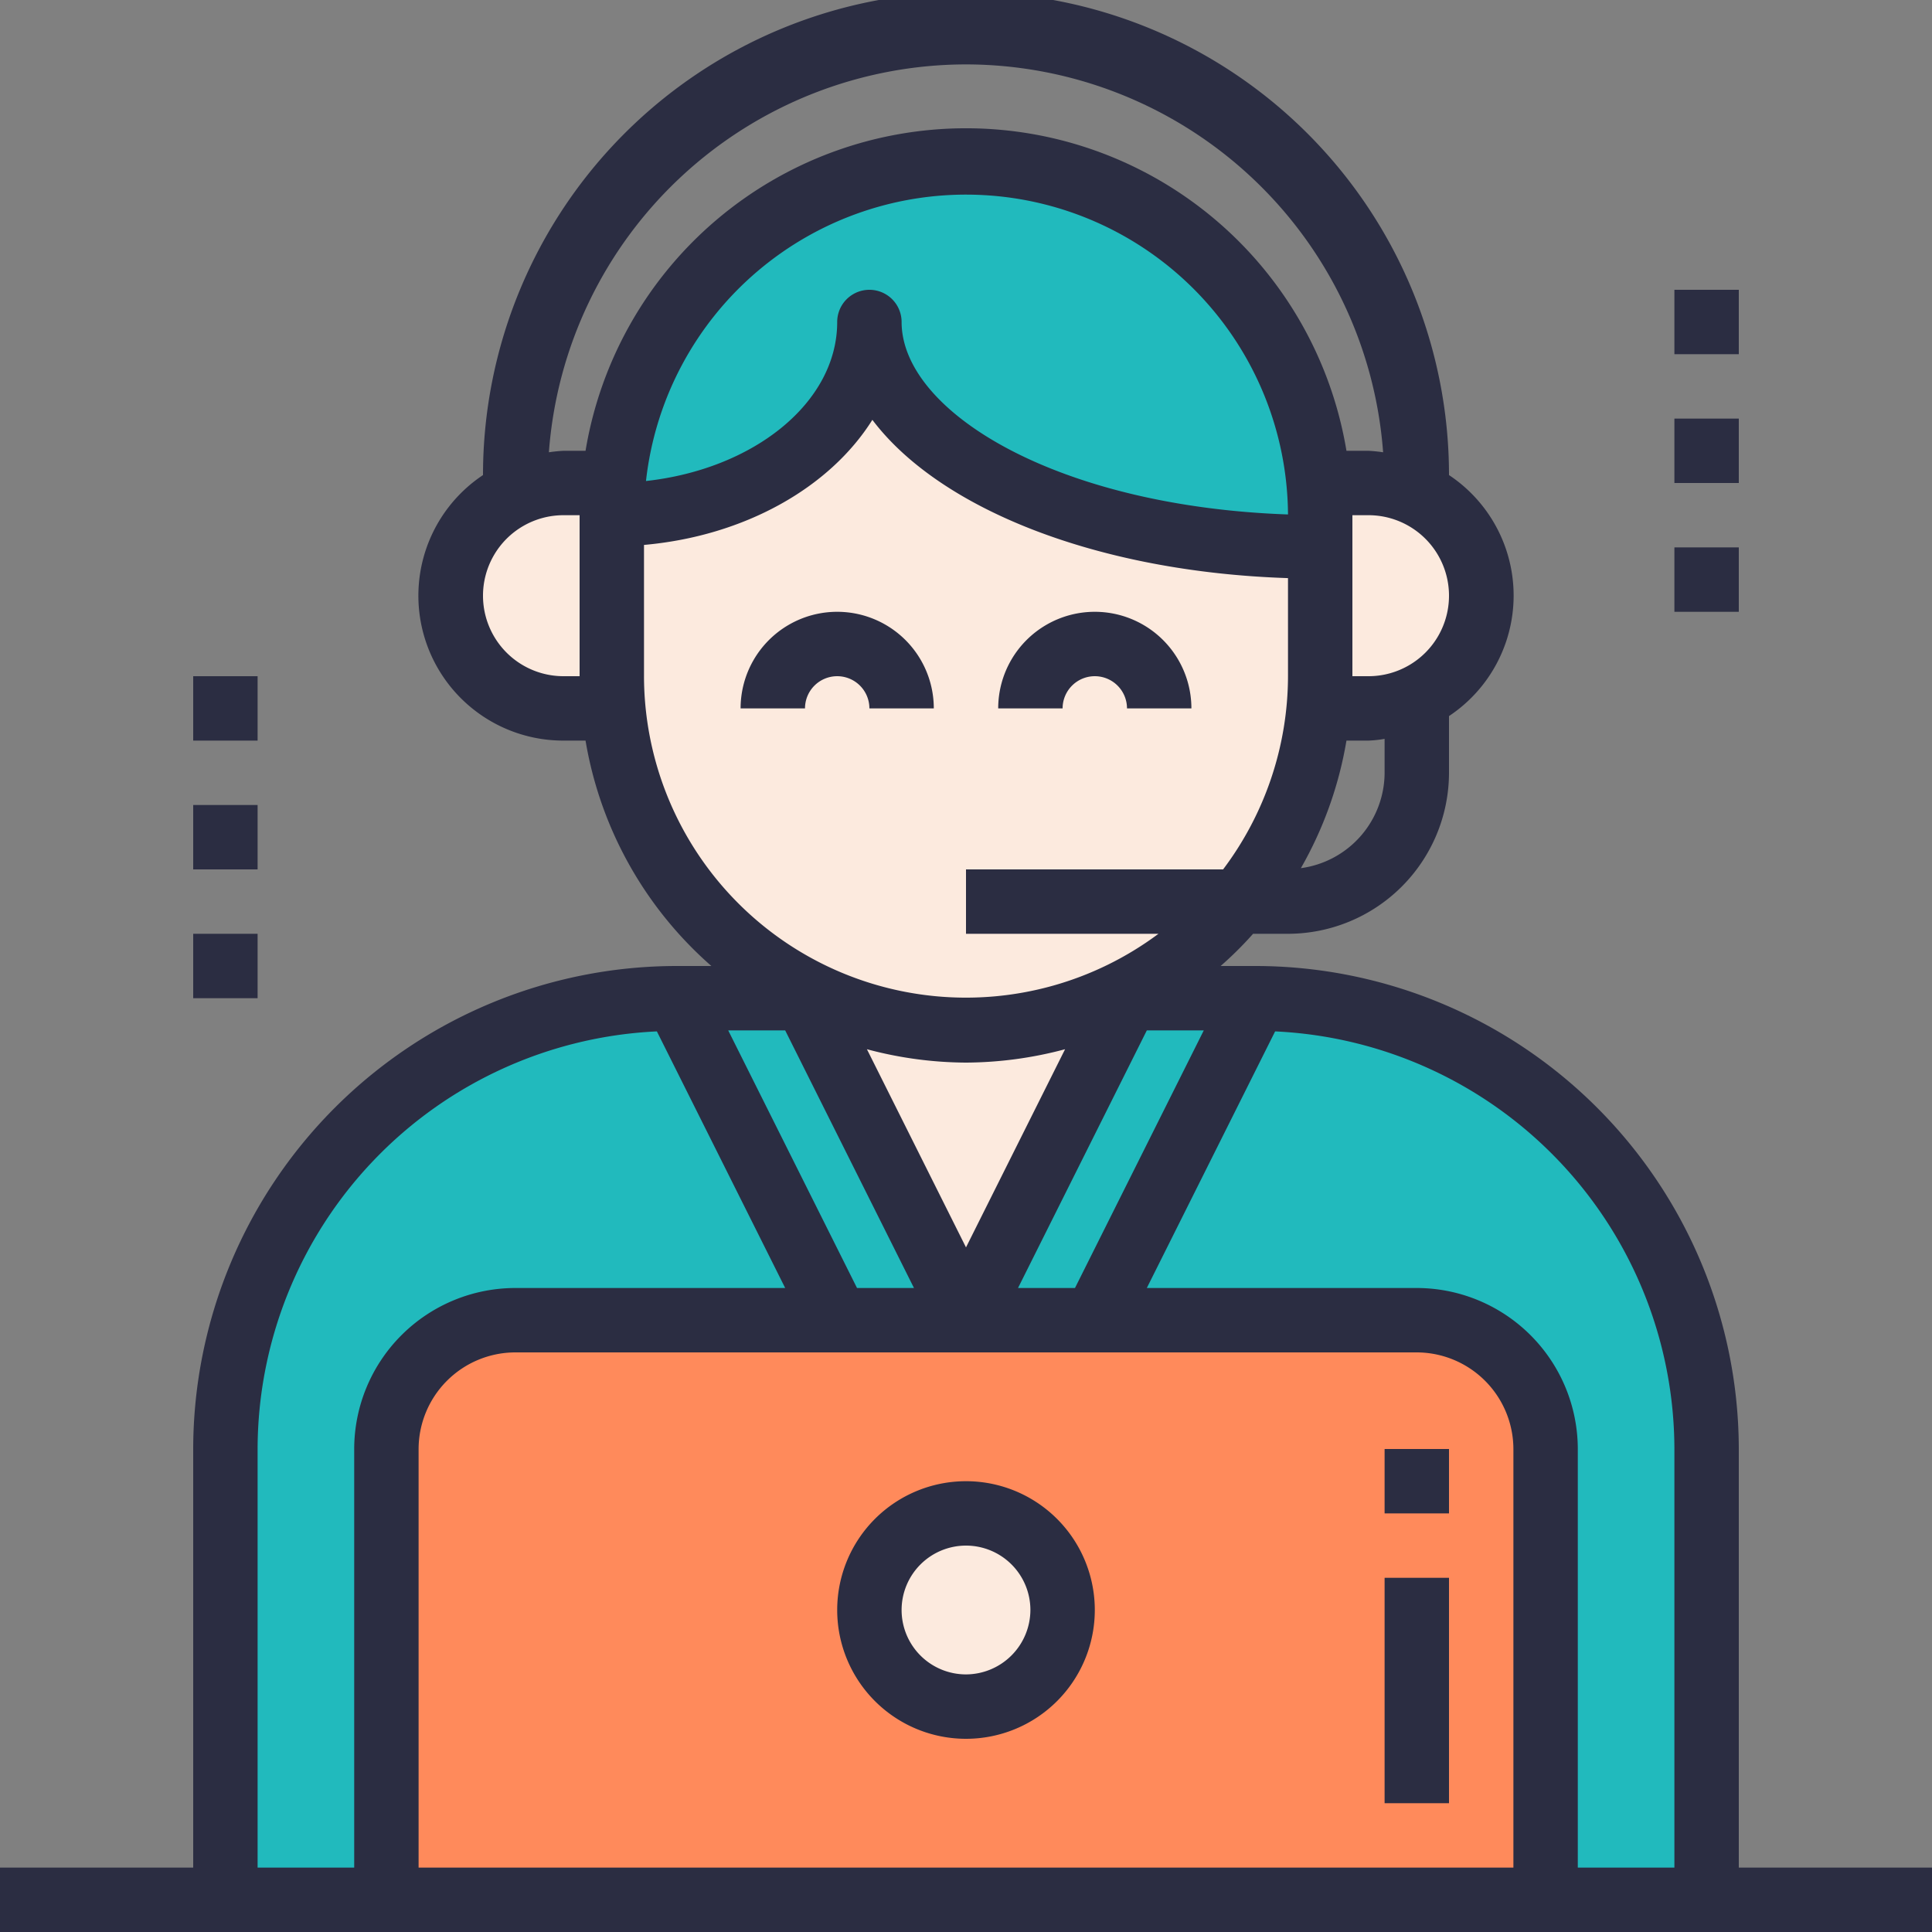
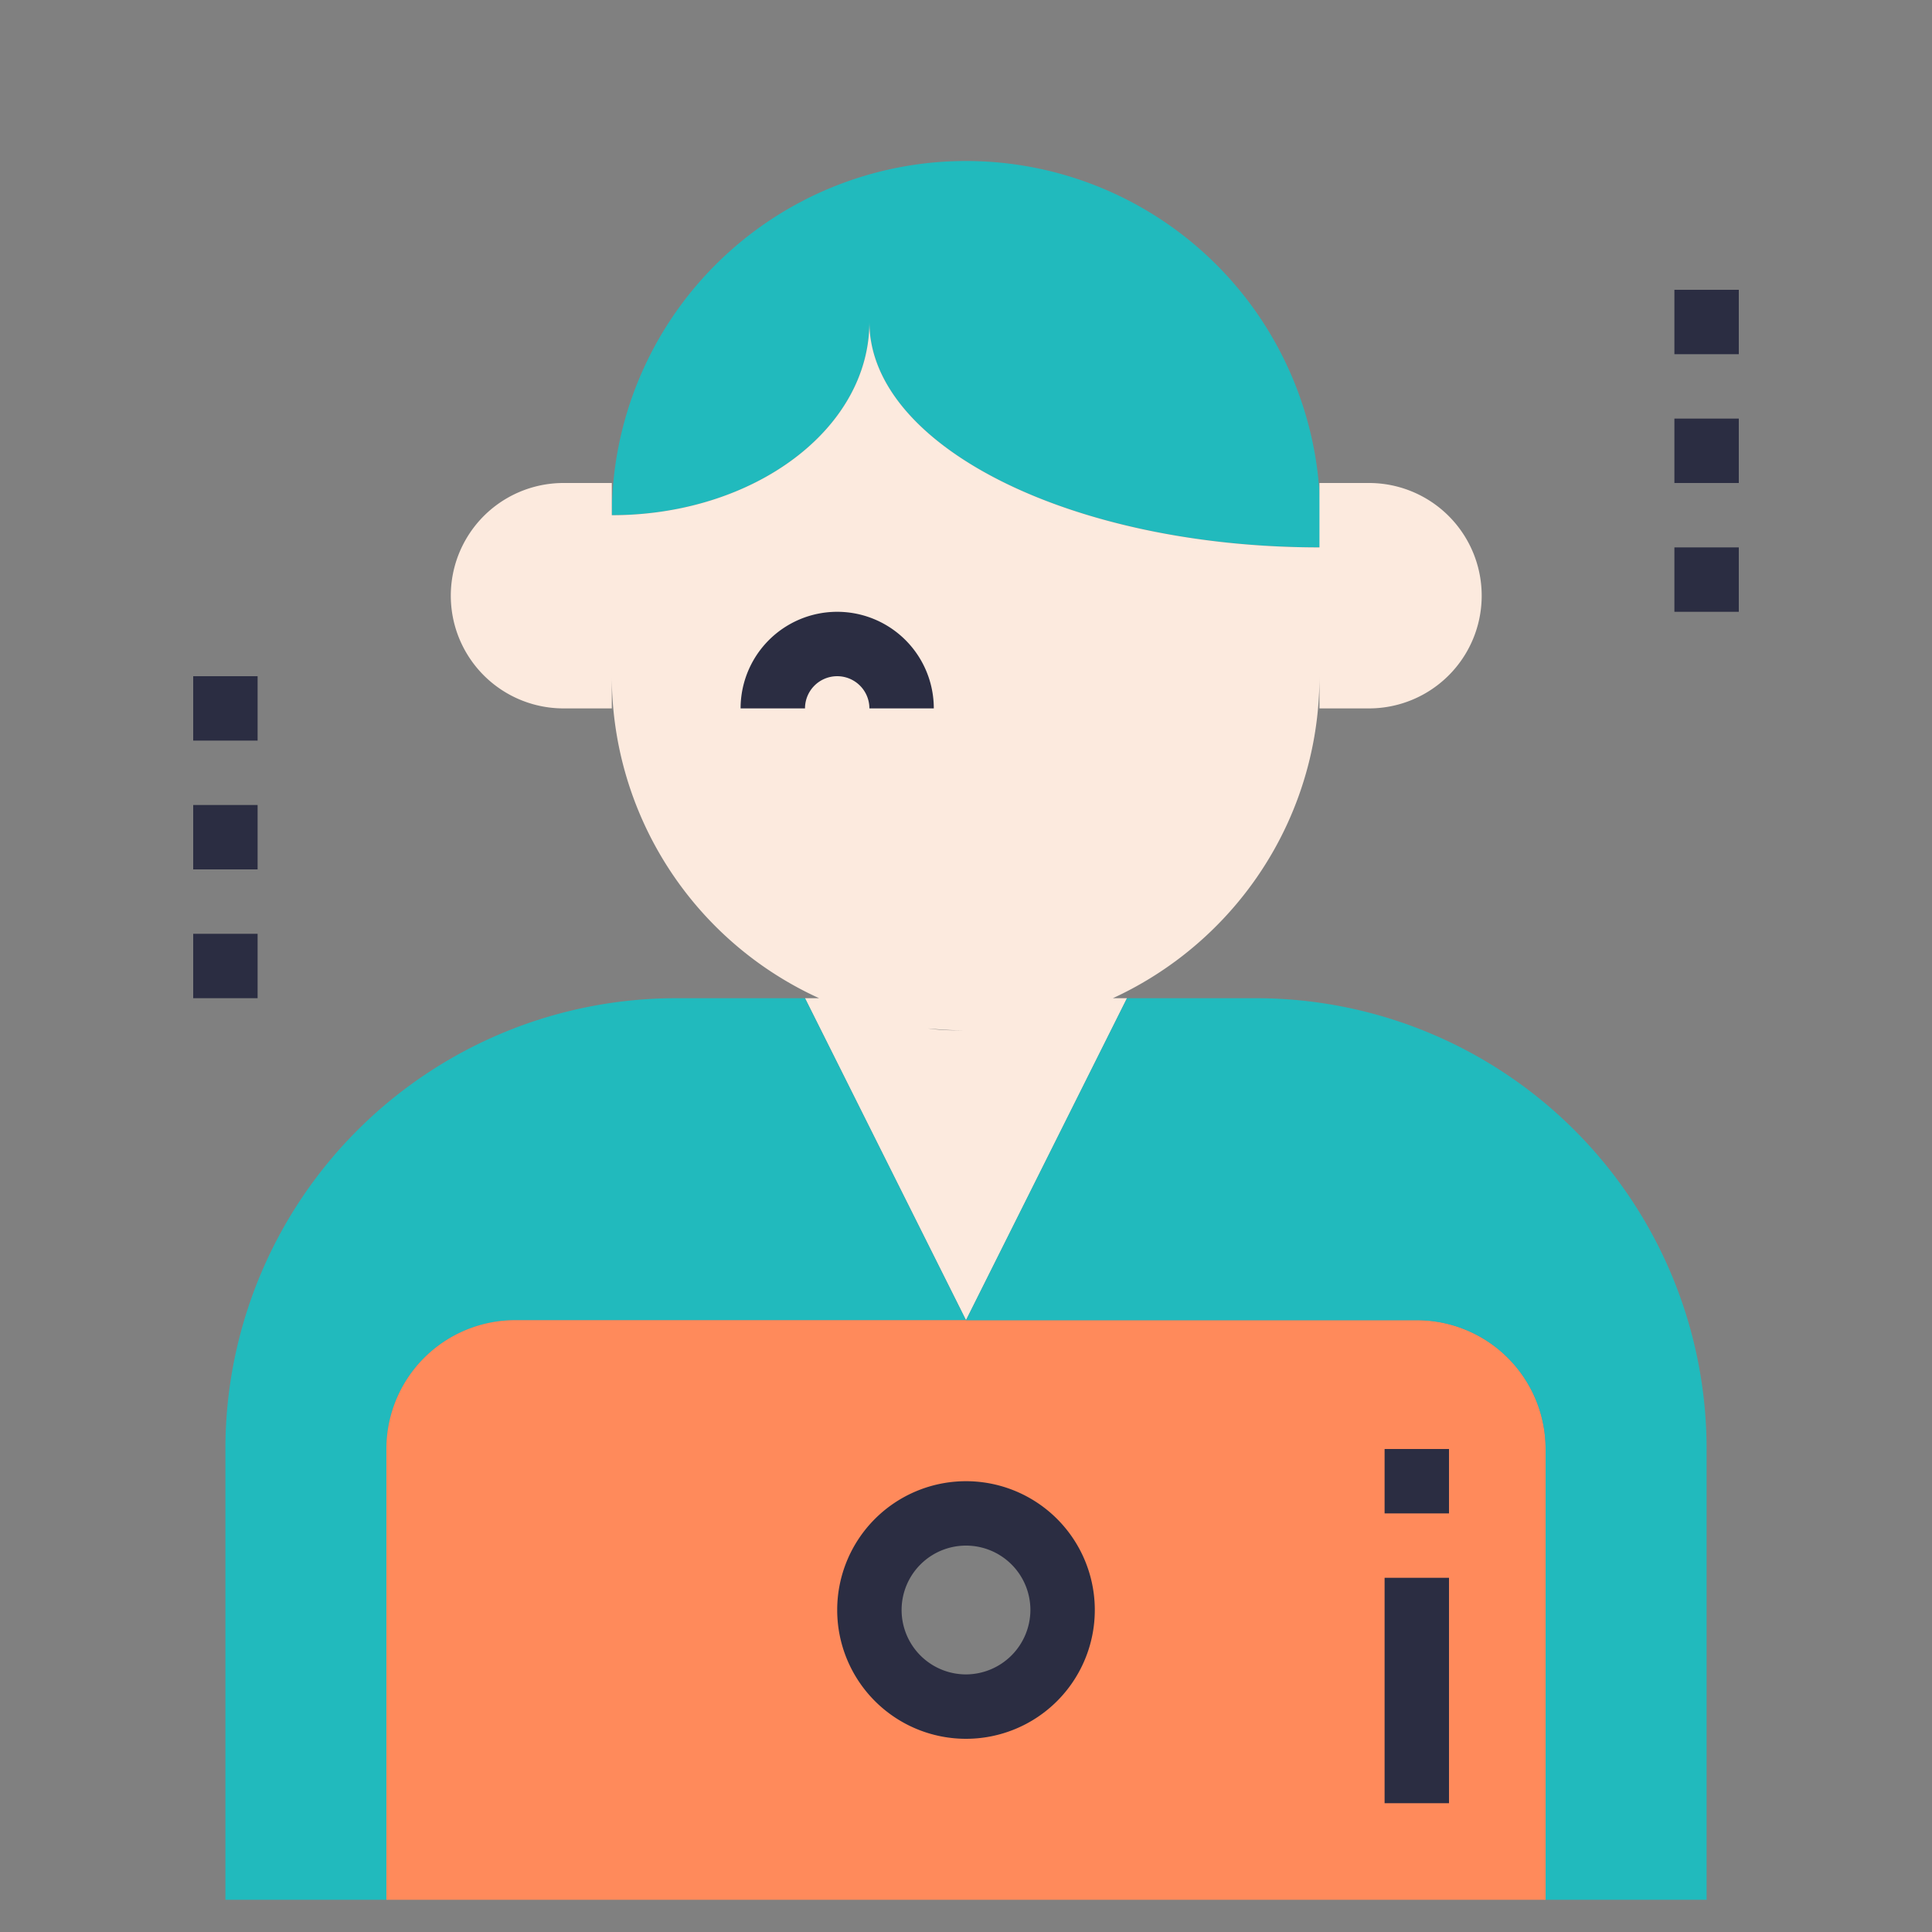
<svg xmlns="http://www.w3.org/2000/svg" viewBox="0 0 78 78">
  <rect x="0" y="0" width="78" height="78" fill="#808080" stroke="none" />
  <defs>
    <style>.cls-1{fill:#21babd;}.cls-2{fill:#fceade;}.cls-3{fill:#ff8a5b;}.cls-4{fill:#2b2d42;}</style>
  </defs>
  <g id="圖層_2" data-name="圖層 2">
    <g id="txt">
      <path class="cls-1" d="M35.1,13c0,5,8.14,9.1,18.2,9.1V20.8a14.3,14.3,0,1,0-28.6,0C30.45,20.8,35.1,17.31,35.1,13Z" />
      <path class="cls-2" d="M45.5,40.3h-.57a13.67,13.67,0,0,1-1.38.55,13.67,13.67,0,0,0,1.38-.55A14.4,14.4,0,0,0,50,36.4a14.24,14.24,0,0,0,3.27-9.1v1.3h2a4.55,4.55,0,0,0,0-9.1h-2v2.6C43.24,22.1,35.1,18,35.1,13c0,4.31-4.65,7.8-10.4,7.8V19.5H22.75a4.55,4.55,0,0,0,0,9.1H24.7V27.3a14.29,14.29,0,0,0,8.37,13,13.67,13.67,0,0,0,1.38.55,13.67,13.67,0,0,1-1.38-.55H32.5l6.5,13Zm-4.73,1.18c.43-.06.87-.12,1.29-.22C41.64,41.36,41.2,41.42,40.77,41.48Zm1.41-.25a13.08,13.08,0,0,0,1.36-.38A13.08,13.08,0,0,1,42.18,41.23Zm-7.72-.38a13.08,13.08,0,0,0,1.36.38A13.08,13.08,0,0,1,34.46,40.85Zm1.48.41c.42.1.86.16,1.29.22C36.8,41.42,36.36,41.36,35.94,41.26ZM39,41.6c.52,0,1,0,1.54-.08-.51,0-1,.08-1.54.08s-1,0-1.54-.08C38,41.57,38.48,41.6,39,41.6Z" />
      <path class="cls-1" d="M15.6,58.5a5.2,5.2,0,0,1,5.2-5.2H39l-6.5-13H27.3A18.2,18.2,0,0,0,9.1,58.5V76.7h6.5Z" />
      <path class="cls-3" d="M57.2,53.3H20.8a5.2,5.2,0,0,0-5.2,5.2V76.7H62.4V58.5A5.2,5.2,0,0,0,57.2,53.3ZM39,68.9A3.9,3.9,0,1,1,42.9,65,3.91,3.91,0,0,1,39,68.9Z" />
-       <circle class="cls-2" cx="39" cy="65" r="3.9" />
      <path class="cls-1" d="M44.2,53.3h13a5.2,5.2,0,0,1,5.2,5.2V76.7h6.5V58.5A18.2,18.2,0,0,0,50.7,40.3H45.5L39,53.3Z" />
      <path class="cls-4" d="M33.8,27.3a1.3,1.3,0,0,1,1.3,1.3h2.6a3.9,3.9,0,0,0-7.8,0h2.6A1.3,1.3,0,0,1,33.8,27.3Z" />
-       <path class="cls-4" d="M44.2,27.3a1.3,1.3,0,0,1,1.3,1.3h2.6a3.9,3.9,0,1,0-7.8,0h2.6A1.3,1.3,0,0,1,44.2,27.3Z" />
      <path class="cls-4" d="M39,59.8A5.2,5.2,0,1,0,44.2,65,5.2,5.2,0,0,0,39,59.8Zm0,7.8A2.6,2.6,0,1,1,41.6,65,2.61,2.61,0,0,1,39,67.6Z" />
-       <path class="cls-4" d="M70.2,58.5A19.53,19.53,0,0,0,50.7,39H49.28a14.62,14.62,0,0,0,1.31-1.3H52a6.51,6.51,0,0,0,6.5-6.5V28.91a5.84,5.84,0,0,0,0-9.73,19.48,19.48,0,0,0-39,0A5.85,5.85,0,0,0,22.75,29.9h.89A15.5,15.5,0,0,0,28.72,39H27.3A19.53,19.53,0,0,0,7.8,58.5V75.4H0V78H78V75.4H70.2ZM39,42.9a15.72,15.72,0,0,0,4-.54l-4,8-4-8A15.72,15.72,0,0,0,39,42.9Zm9.6-1.3L43.4,52H41.1l5.2-10.4Zm7.3-10.4a3.9,3.9,0,0,1-3.38,3.85,15.54,15.54,0,0,0,1.84-5.15h.89a4.78,4.78,0,0,0,.65-.07Zm-.65-3.9H54.6V20.8h.65a3.25,3.25,0,0,1,0,6.5ZM39,2.6A16.91,16.91,0,0,1,55.84,18.26a5.9,5.9,0,0,0-.59-.06h-.89a15.57,15.57,0,0,0-30.72,0h-.89a5.9,5.9,0,0,0-.59.06A16.91,16.91,0,0,1,39,2.6ZM52,20.77C42.62,20.44,36.4,16.6,36.4,13a1.3,1.3,0,1,0-2.6,0c0,3.25-3.36,5.94-7.72,6.42A13,13,0,0,1,52,20.77ZM22.75,27.3a3.25,3.25,0,0,1,0-6.5h.65v6.5Zm3.25,0V22c4.06-.36,7.5-2.31,9.22-5.05,2.72,3.6,9.08,6.14,16.78,6.39V27.3a13,13,0,0,1-2.62,7.8H39v2.6h7.77A13,13,0,0,1,26,27.3ZM36.9,52H34.6L29.4,41.6h2.3ZM10.4,58.5A16.91,16.91,0,0,1,26.52,41.64L31.7,52H20.8a6.51,6.51,0,0,0-6.5,6.5V75.4H10.4Zm6.5,16.9V58.5a3.91,3.91,0,0,1,3.9-3.9H57.2a3.91,3.91,0,0,1,3.9,3.9V75.4Zm46.8,0V58.5A6.51,6.51,0,0,0,57.2,52H46.3l5.18-10.36A16.91,16.91,0,0,1,67.6,58.5V75.4Z" />
      <rect class="cls-4" x="55.9" y="63.7" width="2.6" height="9.1" />
      <rect class="cls-4" x="55.9" y="58.5" width="2.6" height="2.6" />
      <rect class="cls-4" x="67.6" y="11.7" width="2.6" height="2.6" />
      <rect class="cls-4" x="67.6" y="16.9" width="2.6" height="2.6" />
      <rect class="cls-4" x="67.6" y="22.1" width="2.6" height="2.6" />
      <rect class="cls-4" x="7.8" y="27.3" width="2.6" height="2.6" />
      <rect class="cls-4" x="7.8" y="32.5" width="2.6" height="2.6" />
      <rect class="cls-4" x="7.8" y="37.7" width="2.6" height="2.6" />
    </g>
  </g>
</svg>